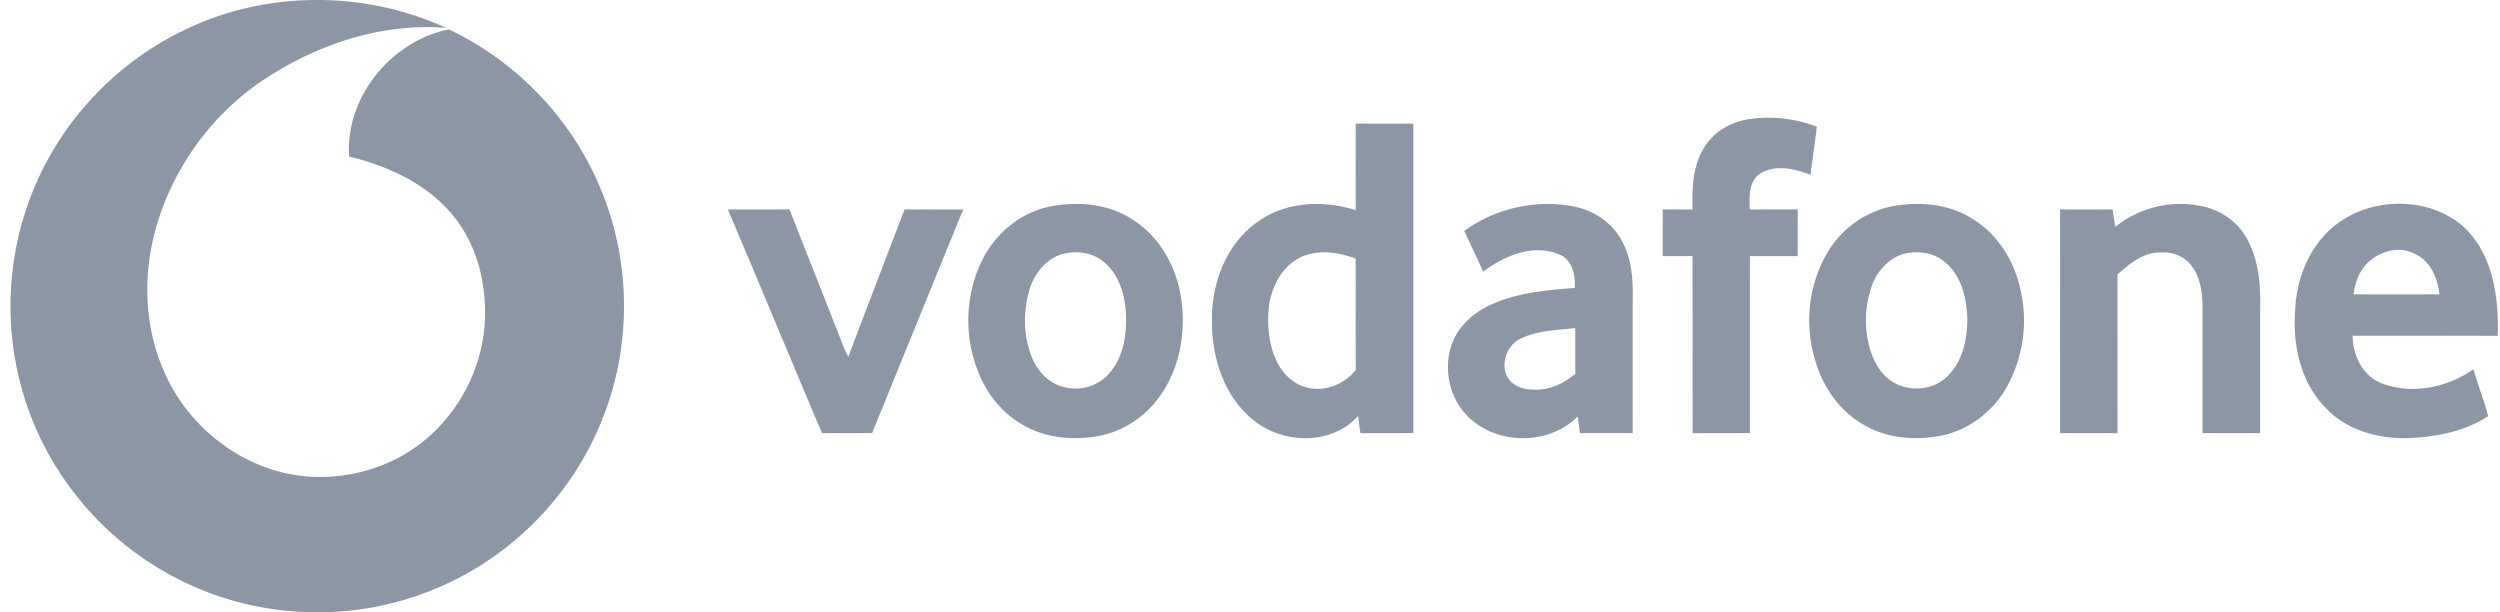
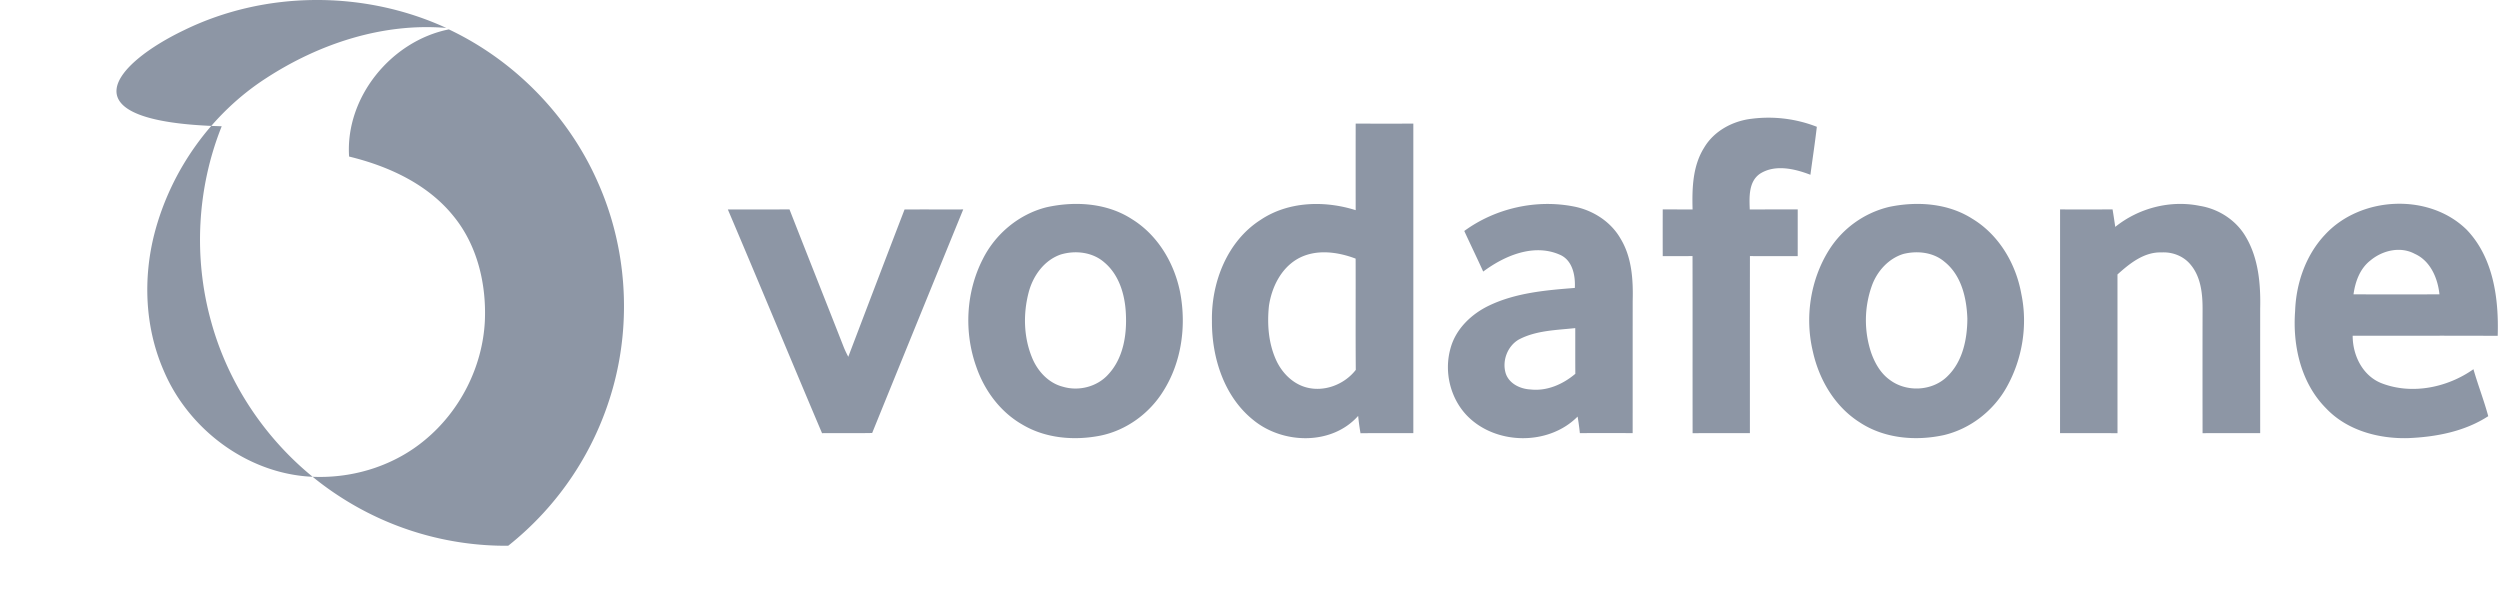
<svg xmlns="http://www.w3.org/2000/svg" width="196" height="48" fill="none">
-   <path d="M14.428 2.367C20.806-.748 28.546-.77 34.986 2.19c-4.98-.414-9.957 1.235-14.102 3.926-4.308 2.774-7.478 7.223-8.769 12.17-.912 3.527-.756 7.37.702 10.73 2.009 4.794 6.897 8.36 12.157 8.374 3 .031 6.026-.964 8.338-2.894 2.762-2.275 4.518-5.737 4.7-9.312.13-2.902-.582-5.942-2.447-8.226-2.026-2.527-5.111-3.936-8.196-4.685-.308-4.647 3.302-9.062 7.82-9.969 5.168 2.444 9.408 6.787 11.699 12.027 2.237 5.032 2.641 10.843 1.145 16.142a24.008 24.008 0 01-8.19 12.314c-4.177 3.345-9.504 5.22-14.857 5.212a23.888 23.888 0 01-13.342-3.948c-4.8-3.14-8.413-8.053-9.937-13.586-1.411-5.023-1.125-10.511.819-15.354C4.716 9.574 9.058 4.937 14.428 2.367zm119.17 9.22c.771-1.315 2.234-2.1 3.722-2.275a10.406 10.406 0 015.12.629c-.144 1.255-.337 2.505-.503 3.761-1.226-.47-2.756-.836-3.941-.09-.918.62-.849 1.836-.816 2.812 1.252-.008 2.506-.002 3.761-.005l-.001 3.664c-1.251-.002-2.498.004-3.746-.006-.006 4.628-.002 9.255-.002 13.881-1.498.002-2.996-.004-4.492.005-.006-4.631.003-9.26-.006-13.888-.779.012-1.558.008-2.336.008a639.352 639.352 0 010-3.664c.778.001 1.559 0 2.34.005-.044-1.644-.002-3.396.9-4.837zm-31.892 8.723c-1.295.758-2.003 2.223-2.22 3.662-.148 1.415-.045 2.891.538 4.206.438.994 1.262 1.863 2.324 2.175 1.432.42 3.042-.191 3.945-1.354-.024-2.908-.002-5.816-.012-8.723-1.447-.55-3.18-.773-4.575.033zm4.579-10.622c1.506.01 3.014.006 4.52.004V33.96c-1.382-.002-2.761-.01-4.141.006a18.384 18.384 0 01-.184-1.36c-2.071 2.328-5.911 2.223-8.226.319-2.29-1.835-3.254-4.895-3.238-7.747-.06-3.03 1.19-6.268 3.822-7.946 2.172-1.453 5.009-1.524 7.447-.755a2560.36 2560.36 0 010-6.789zM83.202 19.94c-1.324.435-2.218 1.68-2.557 2.99-.43 1.65-.396 3.454.243 5.047.42 1.077 1.285 2.046 2.434 2.34 1.25.377 2.703.008 3.576-.974 1.171-1.265 1.457-3.09 1.37-4.754-.067-1.47-.52-3.038-1.687-4.016-.91-.802-2.243-.96-3.379-.632zm-1.159-3.69c2.233-.496 4.735-.344 6.697.929 2.042 1.258 3.35 3.477 3.794 5.803.483 2.608.095 5.43-1.339 7.69-1.09 1.755-2.9 3.071-4.934 3.484-2.04.4-4.275.218-6.09-.858-1.731-.98-2.987-2.671-3.628-4.536-.978-2.73-.816-5.866.511-8.454.99-1.98 2.837-3.517 4.99-4.058zm37.036 10.367c-.905.519-1.34 1.7-1.021 2.685.279.79 1.137 1.193 1.929 1.232 1.292.148 2.549-.406 3.519-1.228-.01-1.195-.002-2.387-.006-3.582-1.488.16-3.067.178-4.421.893zm-4.28-8.508c2.426-1.774 5.61-2.5 8.563-1.924 1.506.284 2.921 1.181 3.69 2.527.888 1.46.994 3.221.951 4.885-.003 3.454.001 6.906-.003 10.36a460.522 460.522 0 00-4.139 0 18.694 18.694 0 00-.177-1.298c-2.283 2.309-6.46 2.24-8.696-.1-1.291-1.363-1.776-3.407-1.279-5.21.402-1.548 1.648-2.737 3.06-3.405 2.087-.991 4.427-1.194 6.698-1.37.053-.99-.187-2.208-1.215-2.621-2.038-.874-4.309.1-5.969 1.338-.484-1.067-.995-2.119-1.484-3.182zm34.445 1.796c-1.171.35-2.068 1.344-2.481 2.472a8.057 8.057 0 00-.056 5.297c.286.8.728 1.58 1.427 2.09 1.323 1.017 3.383.914 4.564-.283 1.181-1.157 1.534-2.895 1.543-4.492-.053-1.62-.463-3.409-1.793-4.467-.874-.747-2.12-.88-3.204-.617zm-1.159-3.678c2.188-.462 4.621-.306 6.545.924 2.079 1.254 3.416 3.515 3.838 5.875.52 2.463.091 5.115-1.136 7.309-1.031 1.86-2.846 3.28-4.92 3.774-2.219.487-4.69.276-6.617-1-1.938-1.227-3.178-3.338-3.665-5.544-.644-2.68-.201-5.626 1.267-7.967a7.686 7.686 0 014.688-3.371zm17.751 1.562c1.828-1.473 4.301-2.118 6.61-1.652 1.494.236 2.885 1.135 3.64 2.456.986 1.683 1.156 3.692 1.112 5.602-.002 3.253 0 6.507 0 9.762-1.506.005-3.012-.004-4.517.005-.005-3.256-.006-6.512.001-9.769-.001-1.197-.142-2.507-.95-3.456-.544-.66-1.415-.995-2.261-.946-1.37-.051-2.499.862-3.461 1.727.004 4.147 0 8.295.002 12.444a719.721 719.721 0 00-4.505-.002l.002-17.541c1.373.003 2.745.005 4.116-.002.077.455.144.912.211 1.372zm19.996 2.638c-.818.639-1.18 1.658-1.317 2.651 2.246.003 4.49.003 6.738 0-.13-1.265-.708-2.631-1.937-3.177-1.132-.611-2.538-.268-3.484.526zm-3.584-1.99c2.78-3.06 8.175-3.346 11.146-.42 2.095 2.19 2.519 5.404 2.426 8.312-3.79-.017-7.581-.006-11.37-.006-.004 1.534.779 3.142 2.267 3.724 2.371.918 5.159.343 7.201-1.1.355 1.238.824 2.438 1.161 3.682-1.861 1.21-4.112 1.632-6.298 1.721-2.32.057-4.788-.611-6.42-2.342-1.968-1.98-2.628-4.912-2.423-7.625.075-2.158.824-4.35 2.31-5.947zM57.063 16.42c1.613 0 3.223.002 4.834-.001 1.407 3.597 2.838 7.187 4.248 10.786.104.262.23.517.36.767 1.465-3.85 2.932-7.701 4.412-11.548 1.534-.01 3.067.003 4.6-.005a9300.605 9300.605 0 00-7.139 17.528c-1.308.027-2.62.002-3.93.014-2.478-5.839-4.9-11.704-7.385-17.54z" fill="#8D96A5" />
+   <path d="M14.428 2.367C20.806-.748 28.546-.77 34.986 2.19c-4.98-.414-9.957 1.235-14.102 3.926-4.308 2.774-7.478 7.223-8.769 12.17-.912 3.527-.756 7.37.702 10.73 2.009 4.794 6.897 8.36 12.157 8.374 3 .031 6.026-.964 8.338-2.894 2.762-2.275 4.518-5.737 4.7-9.312.13-2.902-.582-5.942-2.447-8.226-2.026-2.527-5.111-3.936-8.196-4.685-.308-4.647 3.302-9.062 7.82-9.969 5.168 2.444 9.408 6.787 11.699 12.027 2.237 5.032 2.641 10.843 1.145 16.142a24.008 24.008 0 01-8.19 12.314a23.888 23.888 0 01-13.342-3.948c-4.8-3.14-8.413-8.053-9.937-13.586-1.411-5.023-1.125-10.511.819-15.354C4.716 9.574 9.058 4.937 14.428 2.367zm119.17 9.22c.771-1.315 2.234-2.1 3.722-2.275a10.406 10.406 0 015.12.629c-.144 1.255-.337 2.505-.503 3.761-1.226-.47-2.756-.836-3.941-.09-.918.62-.849 1.836-.816 2.812 1.252-.008 2.506-.002 3.761-.005l-.001 3.664c-1.251-.002-2.498.004-3.746-.006-.006 4.628-.002 9.255-.002 13.881-1.498.002-2.996-.004-4.492.005-.006-4.631.003-9.26-.006-13.888-.779.012-1.558.008-2.336.008a639.352 639.352 0 010-3.664c.778.001 1.559 0 2.34.005-.044-1.644-.002-3.396.9-4.837zm-31.892 8.723c-1.295.758-2.003 2.223-2.22 3.662-.148 1.415-.045 2.891.538 4.206.438.994 1.262 1.863 2.324 2.175 1.432.42 3.042-.191 3.945-1.354-.024-2.908-.002-5.816-.012-8.723-1.447-.55-3.18-.773-4.575.033zm4.579-10.622c1.506.01 3.014.006 4.52.004V33.96c-1.382-.002-2.761-.01-4.141.006a18.384 18.384 0 01-.184-1.36c-2.071 2.328-5.911 2.223-8.226.319-2.29-1.835-3.254-4.895-3.238-7.747-.06-3.03 1.19-6.268 3.822-7.946 2.172-1.453 5.009-1.524 7.447-.755a2560.36 2560.36 0 010-6.789zM83.202 19.94c-1.324.435-2.218 1.68-2.557 2.99-.43 1.65-.396 3.454.243 5.047.42 1.077 1.285 2.046 2.434 2.34 1.25.377 2.703.008 3.576-.974 1.171-1.265 1.457-3.09 1.37-4.754-.067-1.47-.52-3.038-1.687-4.016-.91-.802-2.243-.96-3.379-.632zm-1.159-3.69c2.233-.496 4.735-.344 6.697.929 2.042 1.258 3.35 3.477 3.794 5.803.483 2.608.095 5.43-1.339 7.69-1.09 1.755-2.9 3.071-4.934 3.484-2.04.4-4.275.218-6.09-.858-1.731-.98-2.987-2.671-3.628-4.536-.978-2.73-.816-5.866.511-8.454.99-1.98 2.837-3.517 4.99-4.058zm37.036 10.367c-.905.519-1.34 1.7-1.021 2.685.279.79 1.137 1.193 1.929 1.232 1.292.148 2.549-.406 3.519-1.228-.01-1.195-.002-2.387-.006-3.582-1.488.16-3.067.178-4.421.893zm-4.28-8.508c2.426-1.774 5.61-2.5 8.563-1.924 1.506.284 2.921 1.181 3.69 2.527.888 1.46.994 3.221.951 4.885-.003 3.454.001 6.906-.003 10.36a460.522 460.522 0 00-4.139 0 18.694 18.694 0 00-.177-1.298c-2.283 2.309-6.46 2.24-8.696-.1-1.291-1.363-1.776-3.407-1.279-5.21.402-1.548 1.648-2.737 3.06-3.405 2.087-.991 4.427-1.194 6.698-1.37.053-.99-.187-2.208-1.215-2.621-2.038-.874-4.309.1-5.969 1.338-.484-1.067-.995-2.119-1.484-3.182zm34.445 1.796c-1.171.35-2.068 1.344-2.481 2.472a8.057 8.057 0 00-.056 5.297c.286.8.728 1.58 1.427 2.09 1.323 1.017 3.383.914 4.564-.283 1.181-1.157 1.534-2.895 1.543-4.492-.053-1.62-.463-3.409-1.793-4.467-.874-.747-2.12-.88-3.204-.617zm-1.159-3.678c2.188-.462 4.621-.306 6.545.924 2.079 1.254 3.416 3.515 3.838 5.875.52 2.463.091 5.115-1.136 7.309-1.031 1.86-2.846 3.28-4.92 3.774-2.219.487-4.69.276-6.617-1-1.938-1.227-3.178-3.338-3.665-5.544-.644-2.68-.201-5.626 1.267-7.967a7.686 7.686 0 014.688-3.371zm17.751 1.562c1.828-1.473 4.301-2.118 6.61-1.652 1.494.236 2.885 1.135 3.64 2.456.986 1.683 1.156 3.692 1.112 5.602-.002 3.253 0 6.507 0 9.762-1.506.005-3.012-.004-4.517.005-.005-3.256-.006-6.512.001-9.769-.001-1.197-.142-2.507-.95-3.456-.544-.66-1.415-.995-2.261-.946-1.37-.051-2.499.862-3.461 1.727.004 4.147 0 8.295.002 12.444a719.721 719.721 0 00-4.505-.002l.002-17.541c1.373.003 2.745.005 4.116-.002.077.455.144.912.211 1.372zm19.996 2.638c-.818.639-1.18 1.658-1.317 2.651 2.246.003 4.49.003 6.738 0-.13-1.265-.708-2.631-1.937-3.177-1.132-.611-2.538-.268-3.484.526zm-3.584-1.99c2.78-3.06 8.175-3.346 11.146-.42 2.095 2.19 2.519 5.404 2.426 8.312-3.79-.017-7.581-.006-11.37-.006-.004 1.534.779 3.142 2.267 3.724 2.371.918 5.159.343 7.201-1.1.355 1.238.824 2.438 1.161 3.682-1.861 1.21-4.112 1.632-6.298 1.721-2.32.057-4.788-.611-6.42-2.342-1.968-1.98-2.628-4.912-2.423-7.625.075-2.158.824-4.35 2.31-5.947zM57.063 16.42c1.613 0 3.223.002 4.834-.001 1.407 3.597 2.838 7.187 4.248 10.786.104.262.23.517.36.767 1.465-3.85 2.932-7.701 4.412-11.548 1.534-.01 3.067.003 4.6-.005a9300.605 9300.605 0 00-7.139 17.528c-1.308.027-2.62.002-3.93.014-2.478-5.839-4.9-11.704-7.385-17.54z" fill="#8D96A5" />
</svg>